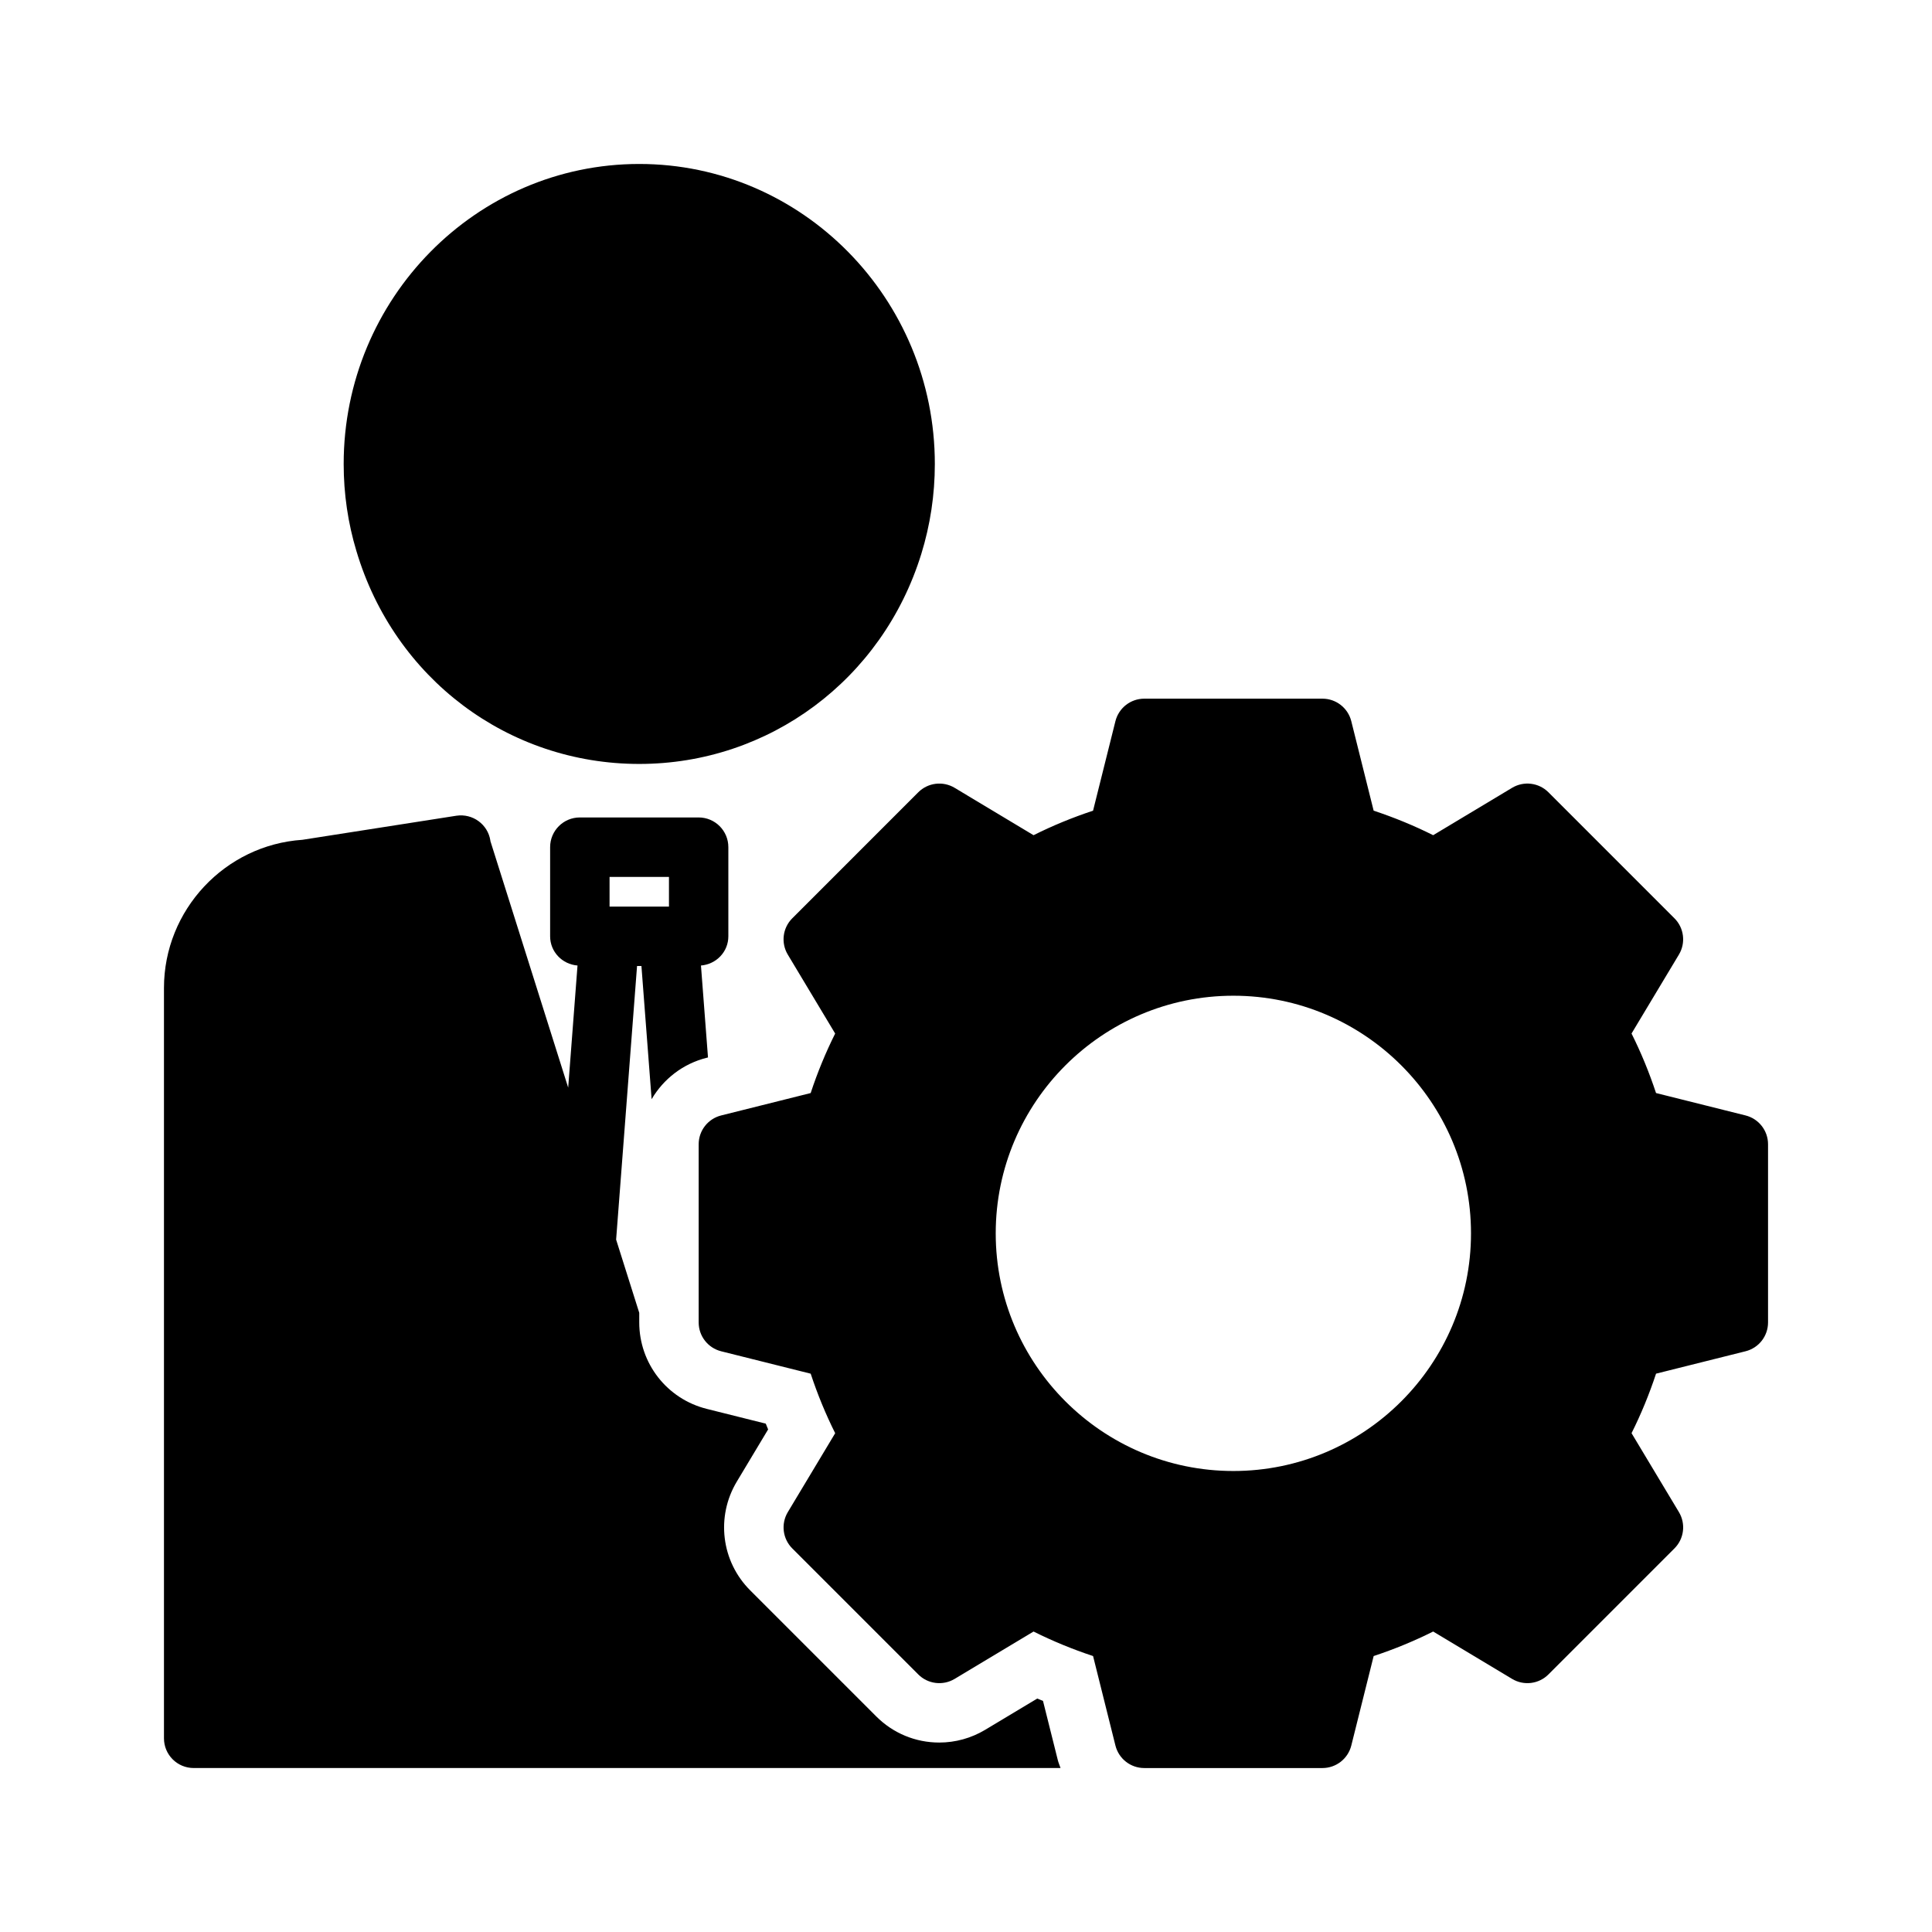
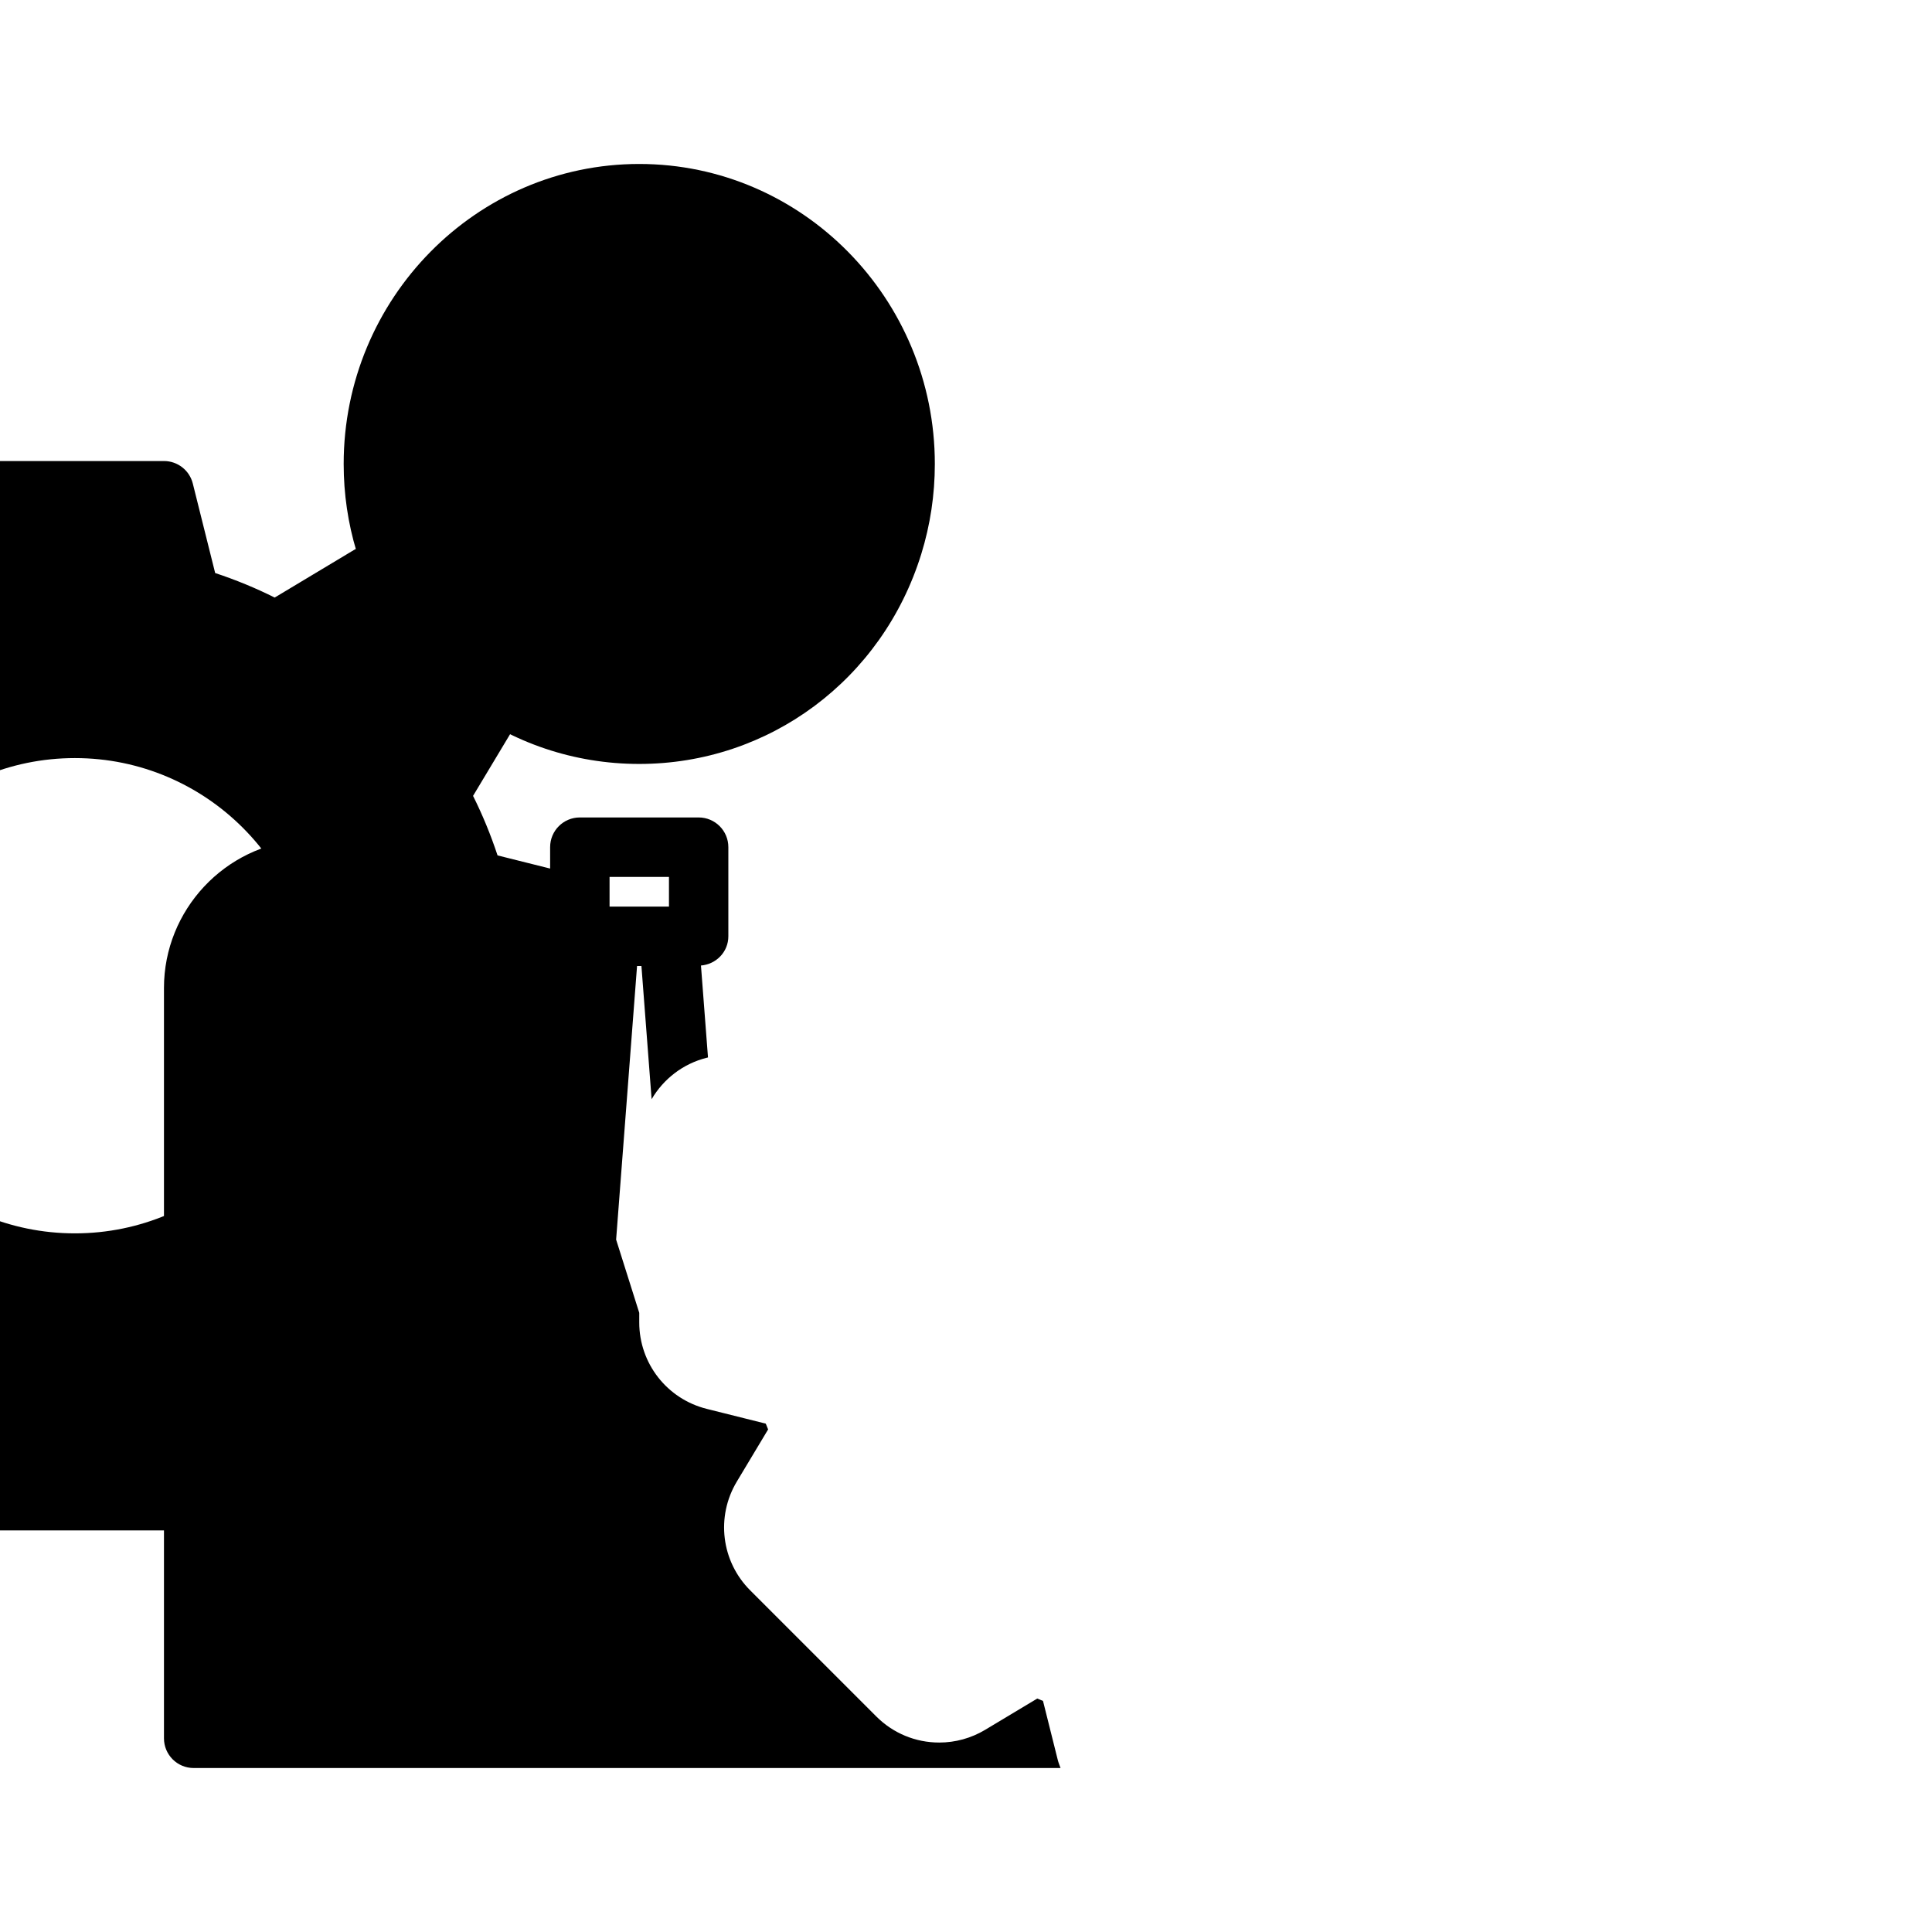
<svg xmlns="http://www.w3.org/2000/svg" fill="#000000" width="800px" height="800px" version="1.1" viewBox="144 144 512 512">
-   <path d="m238.47 290.09c-2.25-7.426-3.394-15.215-3.394-23.133 0-43.84 35.141-79.504 78.332-79.504s78.332 35.664 78.332 79.504c0 8.148-1.211 16.176-3.594 23.863-10.293 33.273-40.328 55.633-74.738 55.633-34.754 0-64.871-22.645-74.938-56.363zm185.85 320.31c0.188 0.746 0.48 1.434 0.734 2.144h-229.73c-4.348 0-7.871-3.519-7.871-7.871v-198.85c0-20.648 16.125-37.898 36.711-39.27l40.797-6.379c4.301-0.637 8.316 2.277 8.992 6.574 0.004 0.035-0.012 0.07-0.004 0.109l20.625 65.367 2.473-32.352c-4.043-0.328-7.258-3.617-7.258-7.75v-23.617c0-4.352 3.523-7.871 7.871-7.871h31.488c4.348 0 7.871 3.519 7.871 7.871v23.617c0 4.133-3.211 7.418-7.258 7.75l1.863 24.363-0.336 0.086c-6.336 1.586-11.48 5.652-14.605 10.98l-2.699-35.305h-1.16l-5.547 72.508 6.129 19.41v2.543c0 10.855 7.352 20.273 17.887 22.91l15.641 3.914c0.207 0.508 0.414 1.023 0.625 1.531l-8.285 13.809c-5.598 9.316-4.137 21.188 3.547 28.852l33.398 33.402c4.457 4.457 10.391 6.918 16.699 6.918 4.266 0 8.465-1.16 12.148-3.367l13.816-8.293c0.504 0.215 1.012 0.422 1.523 0.629zm-118.78-226.14h15.742v-7.871h-15.742zm307.01 62.977v47.23c0 3.613-2.461 6.758-5.961 7.633l-23.719 5.934c-1.801 5.457-3.973 10.738-6.492 15.773l12.555 20.918c1.859 3.098 1.371 7.066-1.184 9.617l-33.398 33.402c-2.559 2.559-6.527 3.043-9.621 1.188l-20.926-12.562c-5.027 2.516-10.305 4.691-15.77 6.5l-5.926 23.715c-0.879 3.504-4.027 5.965-7.641 5.965h-47.23c-3.613 0-6.762-2.461-7.637-5.965l-5.926-23.715c-5.469-1.809-10.746-3.984-15.773-6.496l-20.926 12.559c-3.098 1.852-7.066 1.367-9.617-1.184l-33.398-33.402c-2.555-2.551-3.043-6.519-1.184-9.617l12.555-20.918c-2.519-5.035-4.688-10.316-6.492-15.773l-23.719-5.934c-3.504-0.879-5.965-4.023-5.965-7.637v-47.23c0-3.613 2.461-6.758 5.961-7.633l23.719-5.934c1.801-5.457 3.973-10.738 6.492-15.773l-12.555-20.918c-1.859-3.098-1.371-7.066 1.184-9.617l33.398-33.402c2.559-2.555 6.523-3.039 9.621-1.188l20.926 12.562c5.027-2.516 10.305-4.688 15.77-6.496l5.926-23.715c0.879-3.508 4.027-5.969 7.641-5.969h47.23c3.613 0 6.762 2.461 7.637 5.965l5.926 23.715c5.469 1.809 10.746 3.984 15.773 6.5l20.926-12.562c3.094-1.852 7.062-1.367 9.617 1.184l33.398 33.402c2.555 2.551 3.043 6.519 1.184 9.617l-12.555 20.918c2.519 5.035 4.688 10.316 6.492 15.773l23.719 5.934c3.504 0.879 5.965 4.023 5.965 7.637zm-78.719 23.617c0-34.723-28.25-62.977-62.977-62.977-34.723 0-62.977 28.25-62.977 62.977 0 34.723 28.25 62.977 62.977 62.977 34.723 0 62.977-28.254 62.977-62.977z" />
+   <path d="m238.47 290.09c-2.25-7.426-3.394-15.215-3.394-23.133 0-43.84 35.141-79.504 78.332-79.504s78.332 35.664 78.332 79.504c0 8.148-1.211 16.176-3.594 23.863-10.293 33.273-40.328 55.633-74.738 55.633-34.754 0-64.871-22.645-74.938-56.363zm185.85 320.31c0.188 0.746 0.48 1.434 0.734 2.144h-229.73c-4.348 0-7.871-3.519-7.871-7.871v-198.85c0-20.648 16.125-37.898 36.711-39.27l40.797-6.379c4.301-0.637 8.316 2.277 8.992 6.574 0.004 0.035-0.012 0.07-0.004 0.109l20.625 65.367 2.473-32.352c-4.043-0.328-7.258-3.617-7.258-7.75v-23.617c0-4.352 3.523-7.871 7.871-7.871h31.488c4.348 0 7.871 3.519 7.871 7.871v23.617c0 4.133-3.211 7.418-7.258 7.75l1.863 24.363-0.336 0.086c-6.336 1.586-11.48 5.652-14.605 10.98l-2.699-35.305h-1.16l-5.547 72.508 6.129 19.41v2.543c0 10.855 7.352 20.273 17.887 22.91l15.641 3.914c0.207 0.508 0.414 1.023 0.625 1.531l-8.285 13.809c-5.598 9.316-4.137 21.188 3.547 28.852l33.398 33.402c4.457 4.457 10.391 6.918 16.699 6.918 4.266 0 8.465-1.16 12.148-3.367l13.816-8.293c0.504 0.215 1.012 0.422 1.523 0.629zm-118.78-226.14h15.742v-7.871h-15.742zv47.23c0 3.613-2.461 6.758-5.961 7.633l-23.719 5.934c-1.801 5.457-3.973 10.738-6.492 15.773l12.555 20.918c1.859 3.098 1.371 7.066-1.184 9.617l-33.398 33.402c-2.559 2.559-6.527 3.043-9.621 1.188l-20.926-12.562c-5.027 2.516-10.305 4.691-15.77 6.5l-5.926 23.715c-0.879 3.504-4.027 5.965-7.641 5.965h-47.23c-3.613 0-6.762-2.461-7.637-5.965l-5.926-23.715c-5.469-1.809-10.746-3.984-15.773-6.496l-20.926 12.559c-3.098 1.852-7.066 1.367-9.617-1.184l-33.398-33.402c-2.555-2.551-3.043-6.519-1.184-9.617l12.555-20.918c-2.519-5.035-4.688-10.316-6.492-15.773l-23.719-5.934c-3.504-0.879-5.965-4.023-5.965-7.637v-47.23c0-3.613 2.461-6.758 5.961-7.633l23.719-5.934c1.801-5.457 3.973-10.738 6.492-15.773l-12.555-20.918c-1.859-3.098-1.371-7.066 1.184-9.617l33.398-33.402c2.559-2.555 6.523-3.039 9.621-1.188l20.926 12.562c5.027-2.516 10.305-4.688 15.77-6.496l5.926-23.715c0.879-3.508 4.027-5.969 7.641-5.969h47.23c3.613 0 6.762 2.461 7.637 5.965l5.926 23.715c5.469 1.809 10.746 3.984 15.773 6.5l20.926-12.562c3.094-1.852 7.062-1.367 9.617 1.184l33.398 33.402c2.555 2.551 3.043 6.519 1.184 9.617l-12.555 20.918c2.519 5.035 4.688 10.316 6.492 15.773l23.719 5.934c3.504 0.879 5.965 4.023 5.965 7.637zm-78.719 23.617c0-34.723-28.25-62.977-62.977-62.977-34.723 0-62.977 28.25-62.977 62.977 0 34.723 28.25 62.977 62.977 62.977 34.723 0 62.977-28.254 62.977-62.977z" />
</svg>